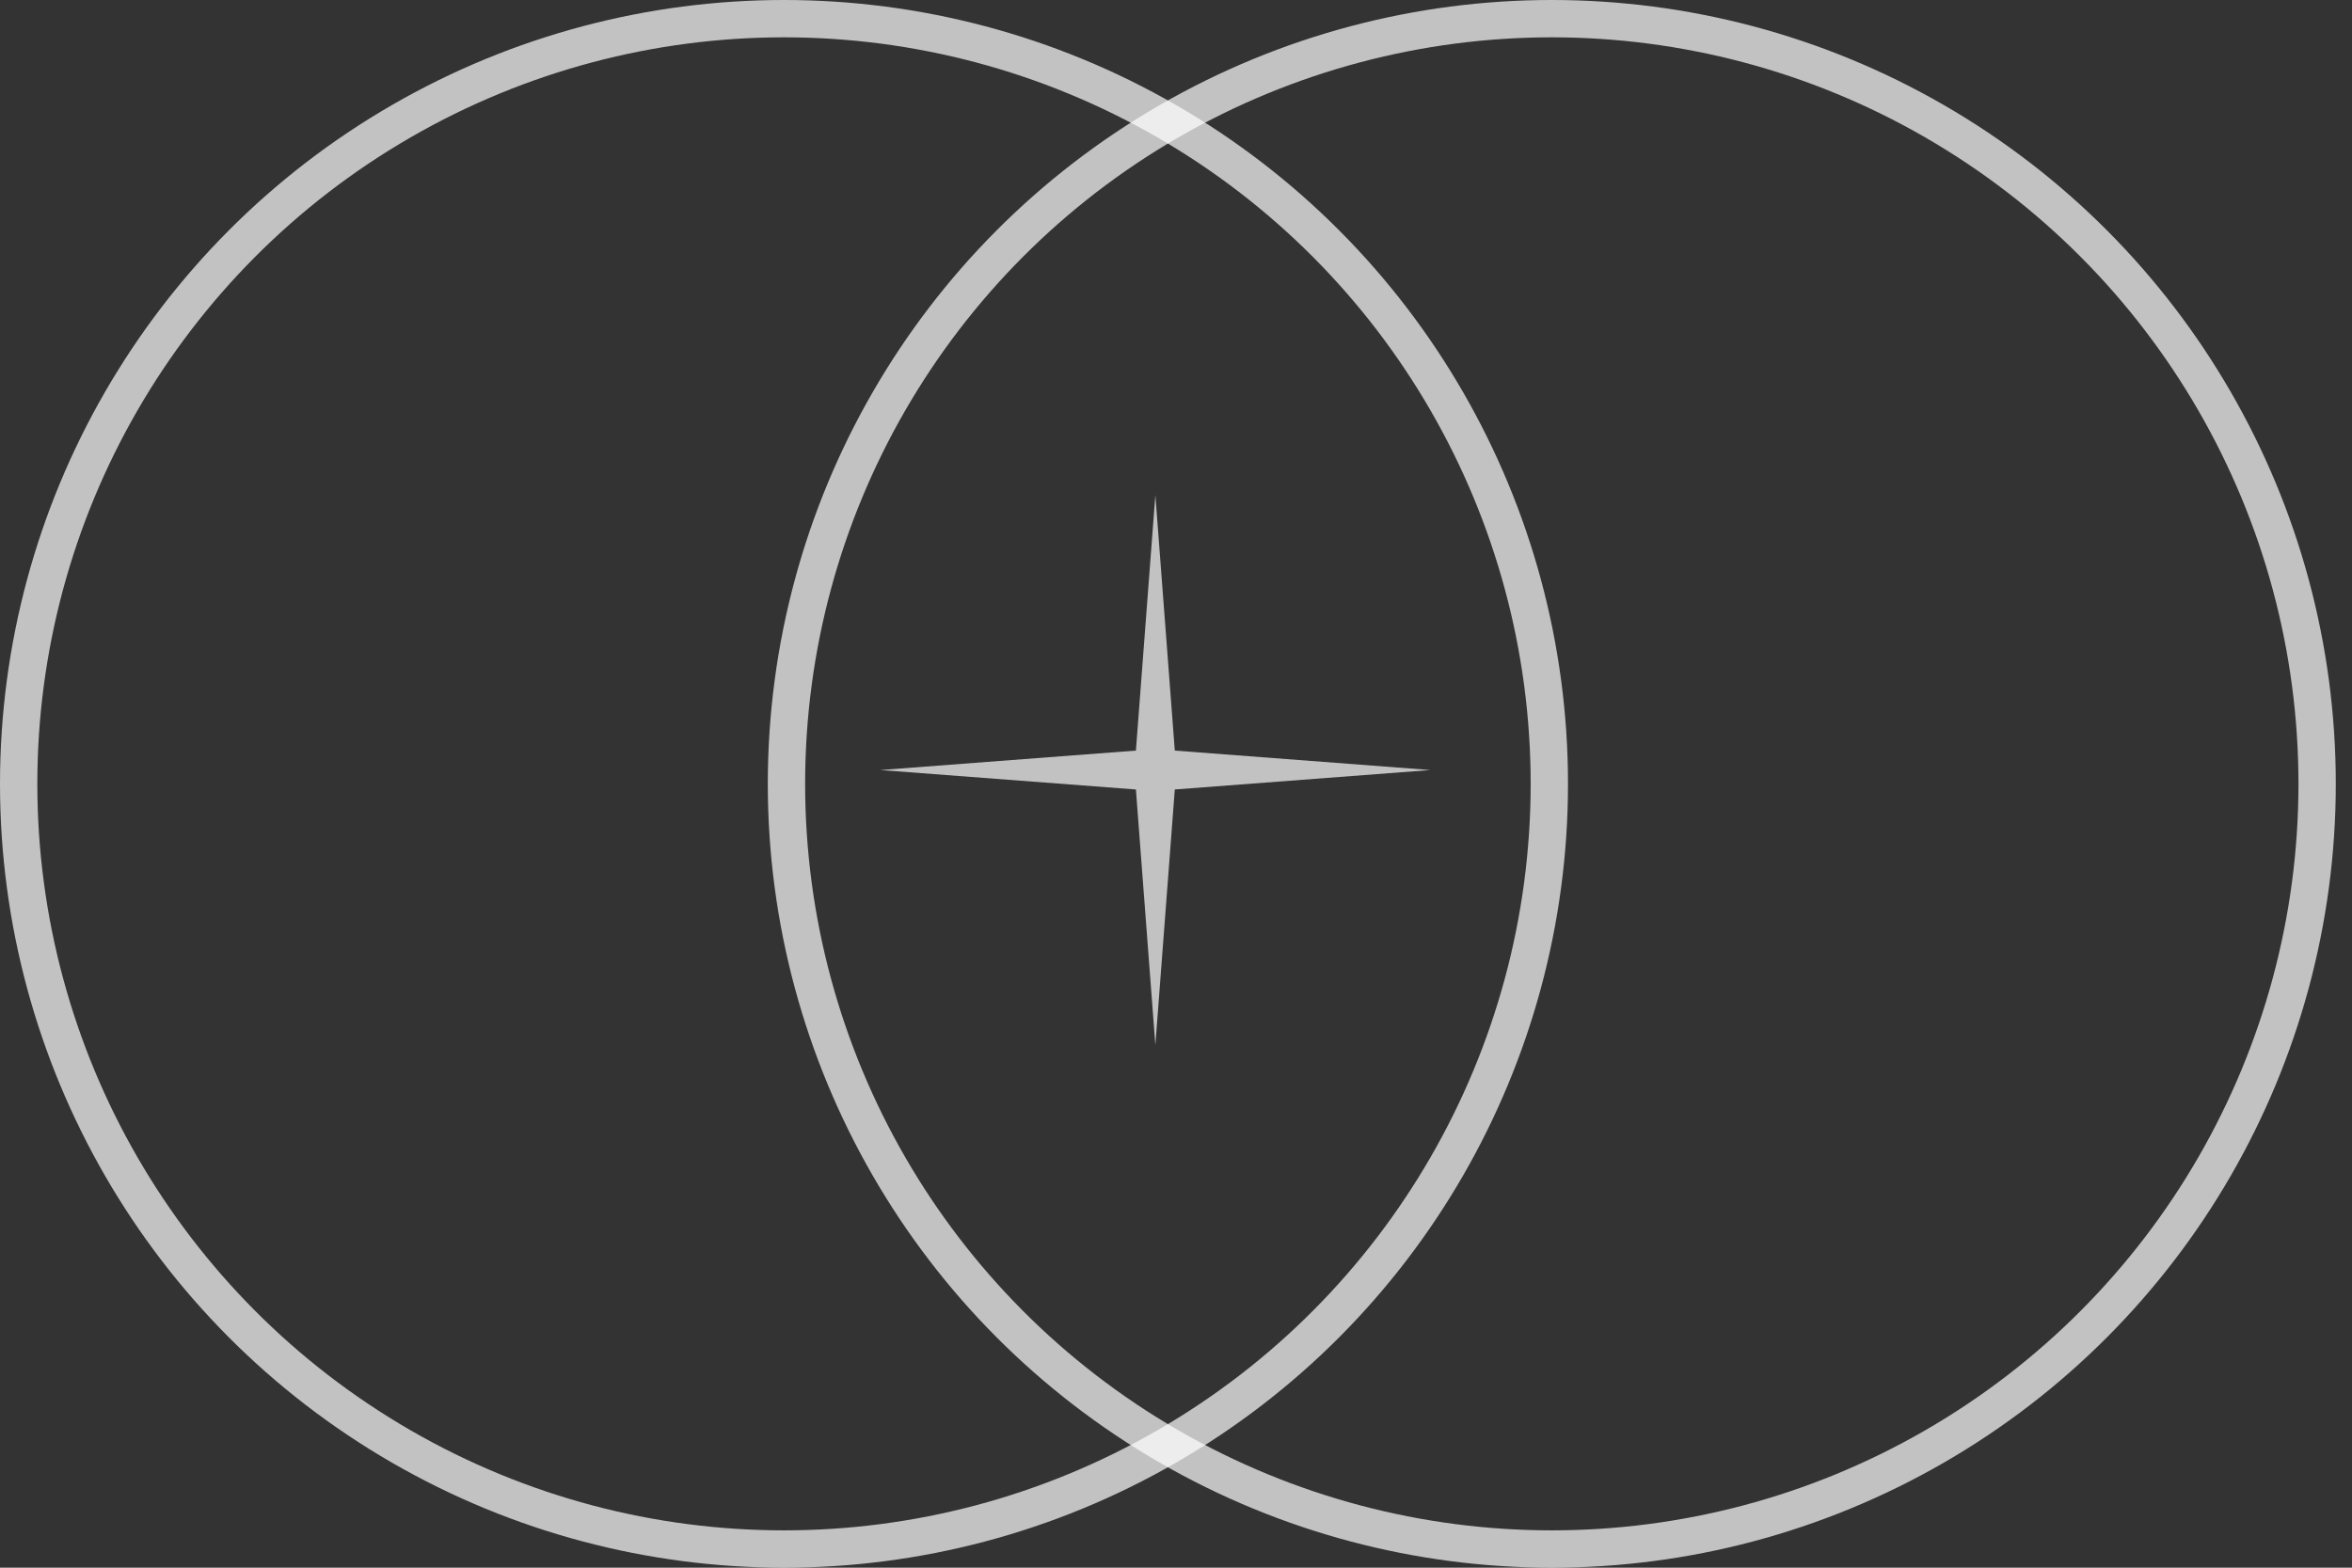
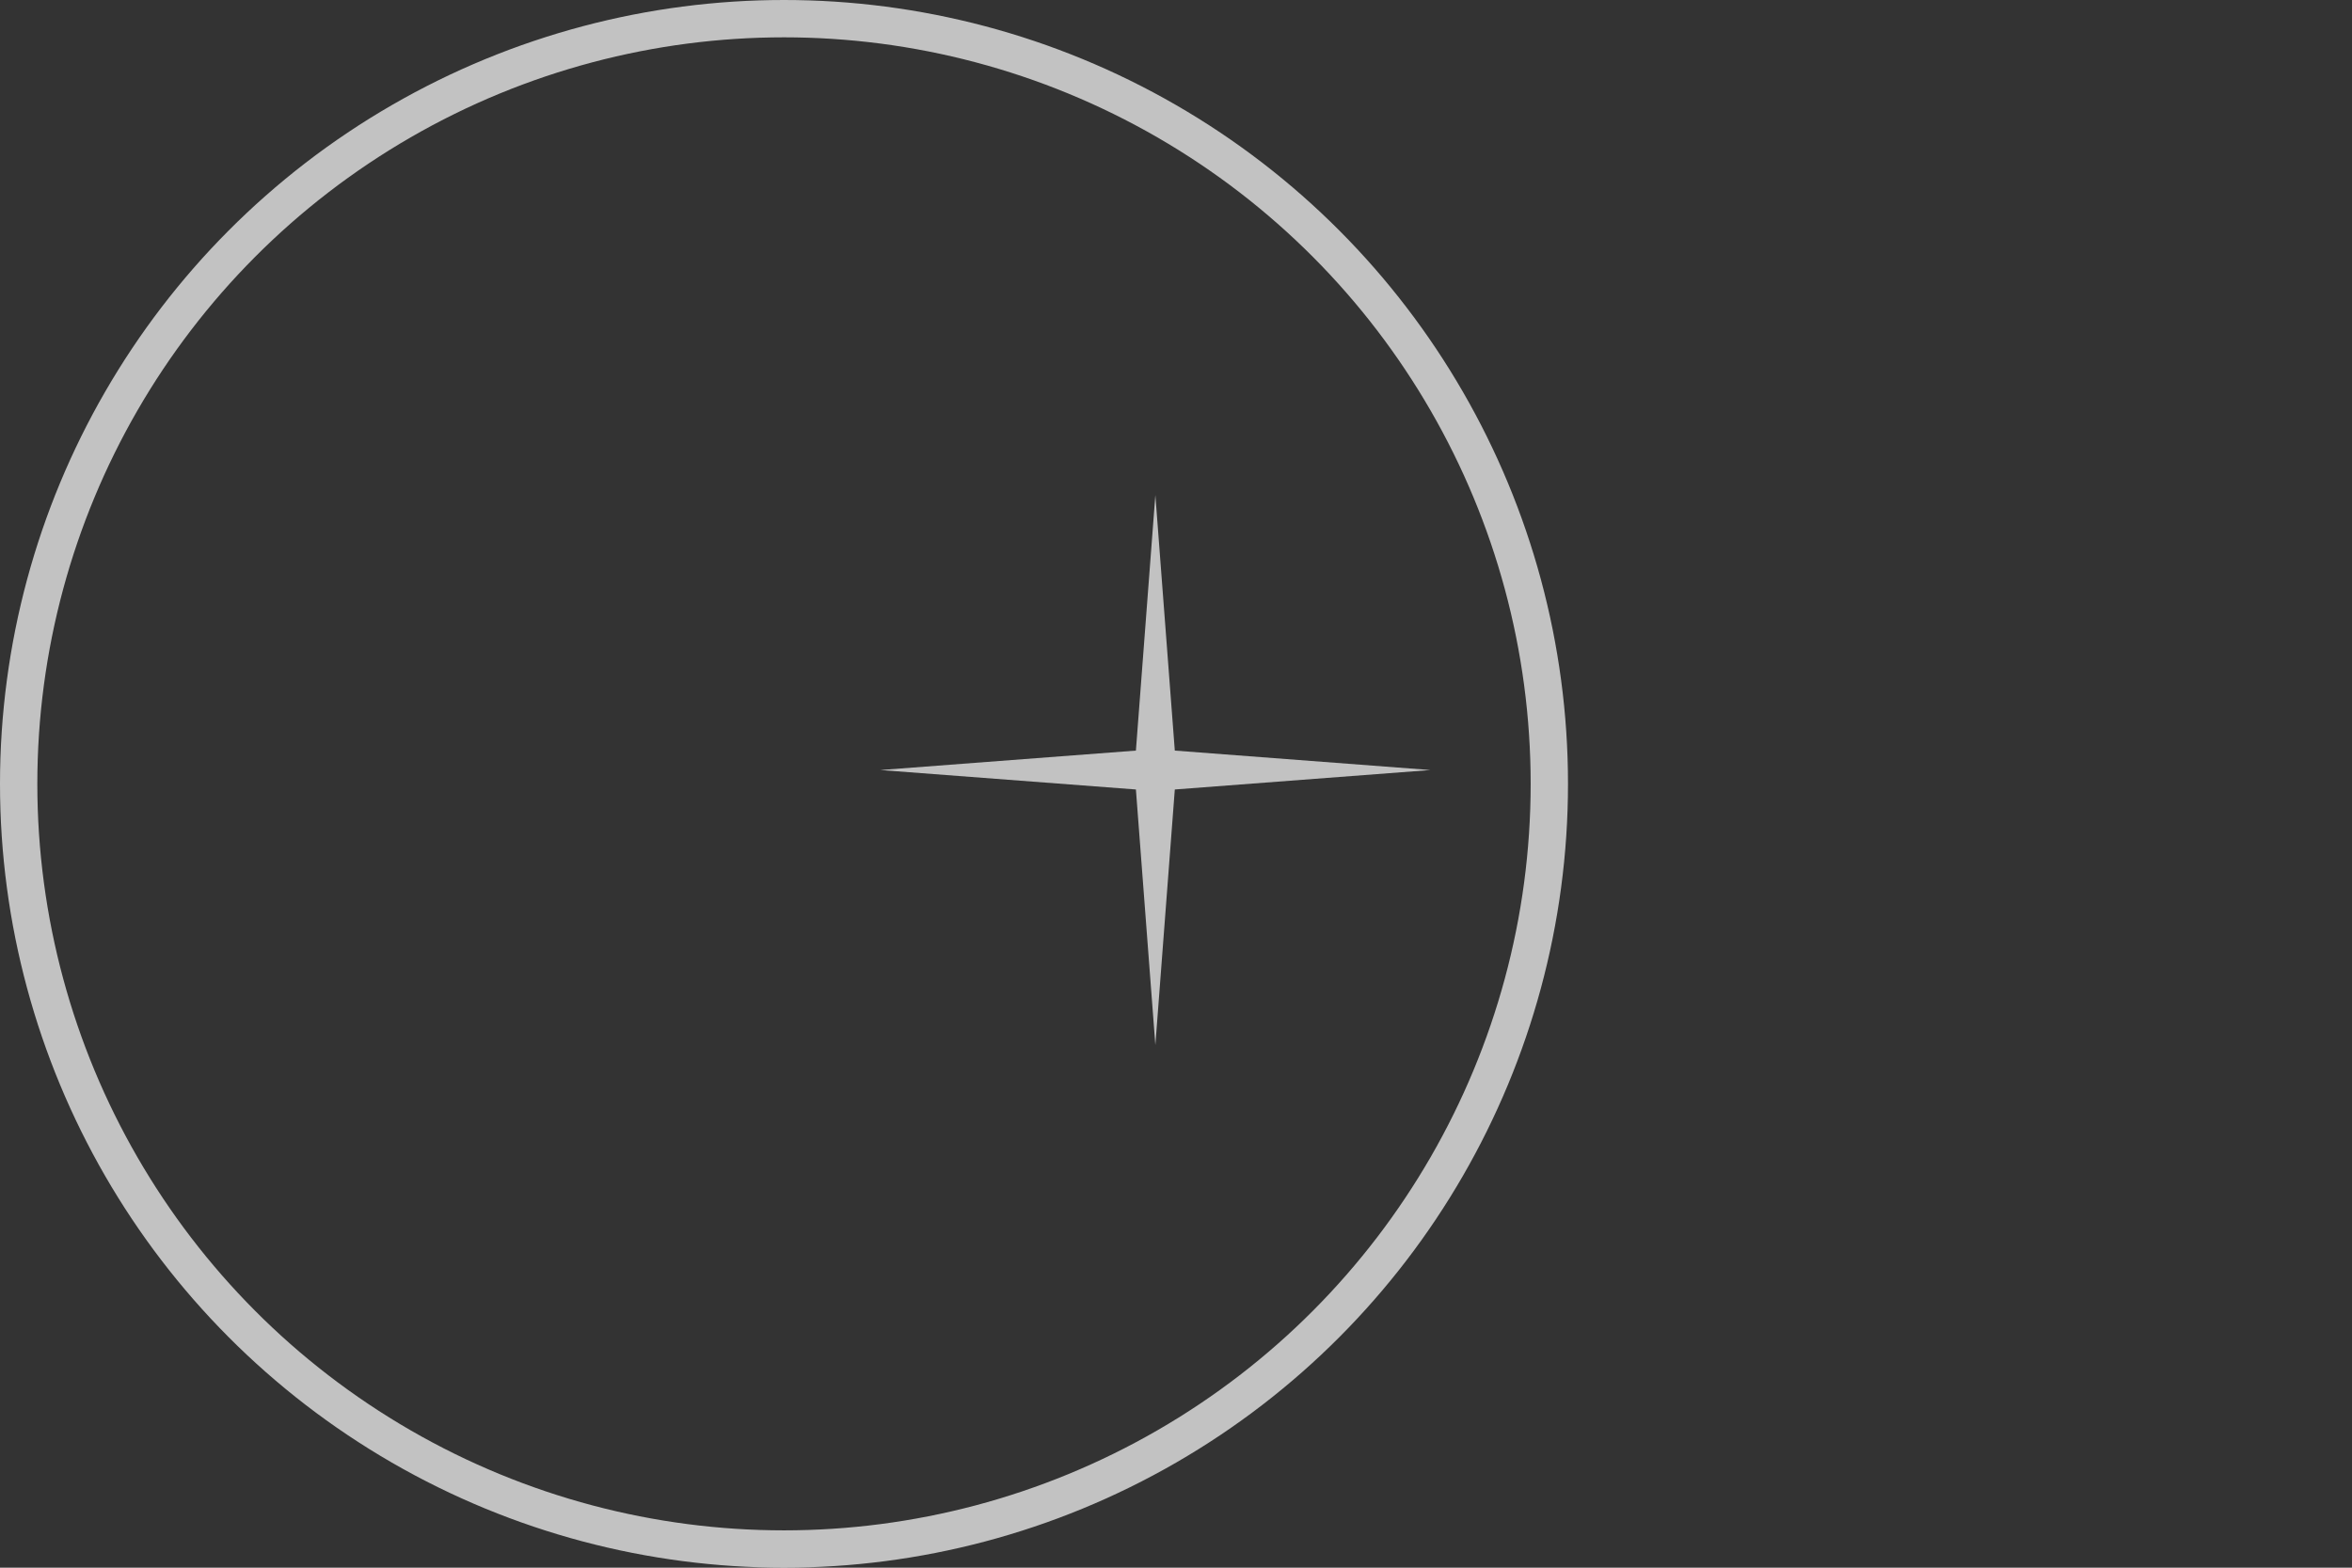
<svg xmlns="http://www.w3.org/2000/svg" width="63" height="42" viewBox="0 0 63 42" fill="none">
  <rect x="0" y="0" width="63" height="42" fill="#333333" stroke="none" />
  <circle cx="21" cy="21" r="20.5" stroke="white" stroke-opacity="0.7" />
-   <circle cx="41.566" cy="21" r="20.5" stroke="white" stroke-opacity="0.7" />
  <path d="M30.947 13.262L31.468 20.109L38.316 20.63L31.468 21.151L30.947 27.999L30.426 21.151L23.579 20.63L30.426 20.109L30.947 13.262Z" fill="white" fill-opacity="0.7" />
</svg>